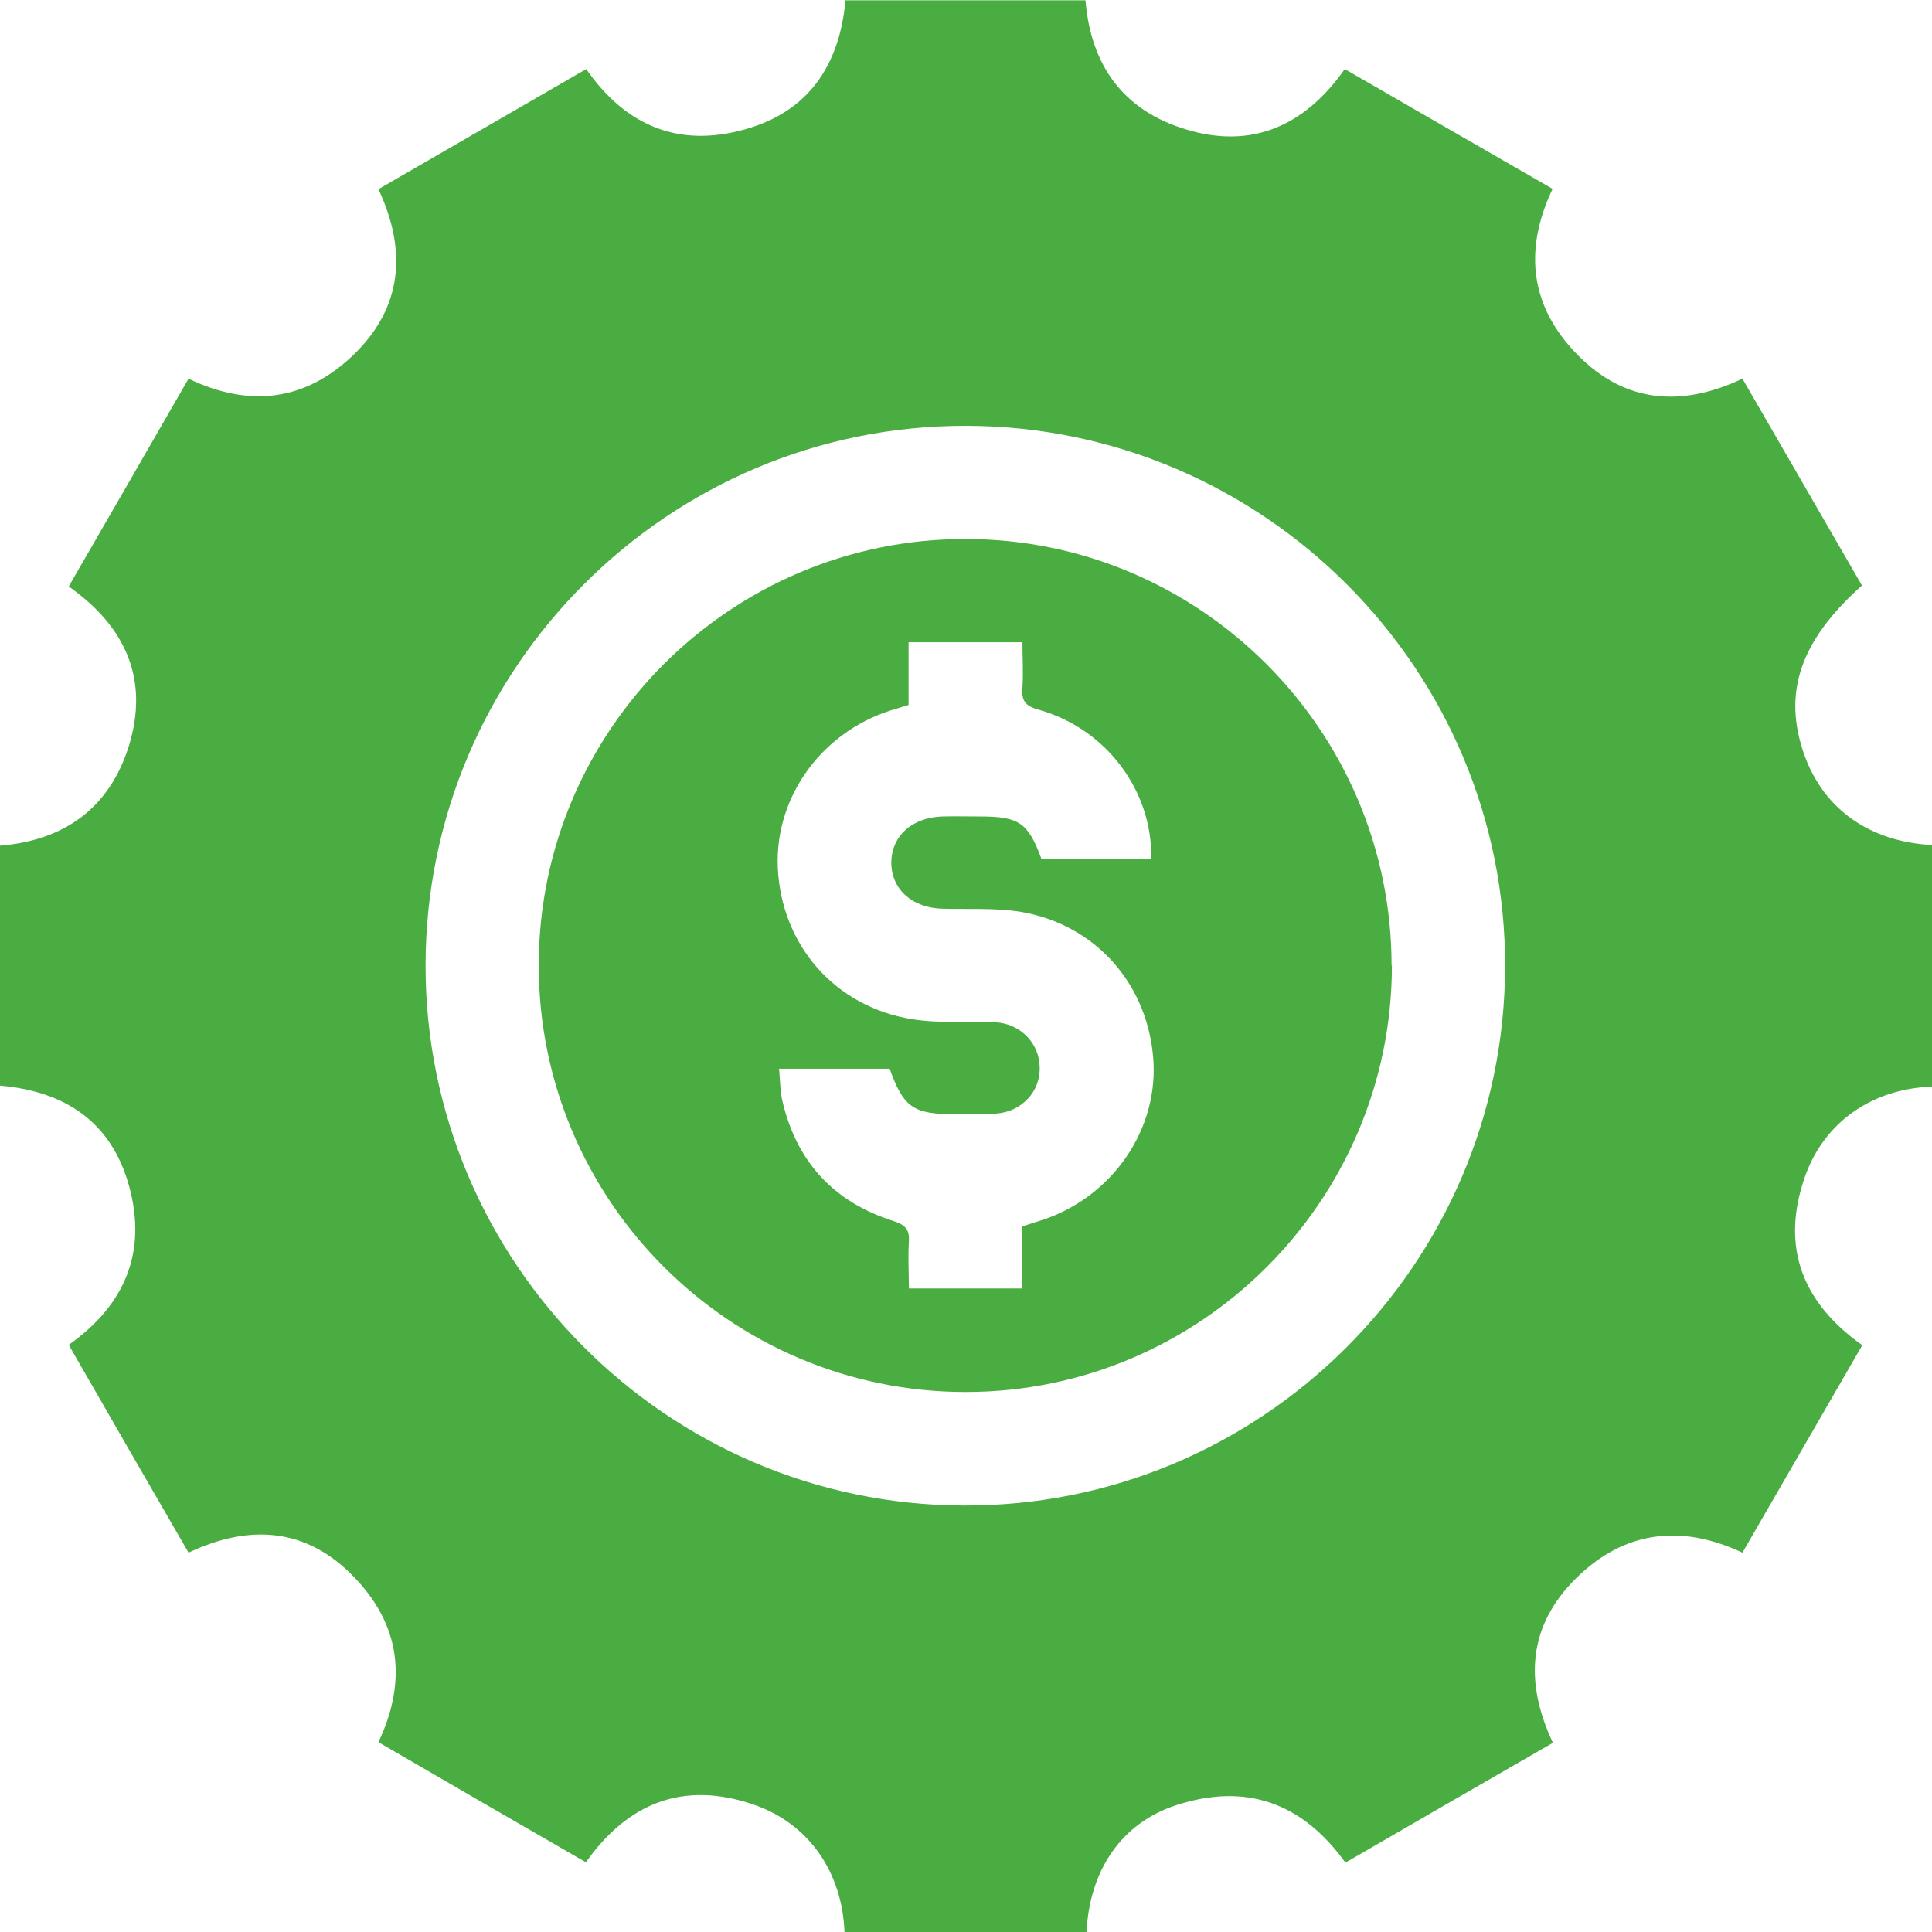
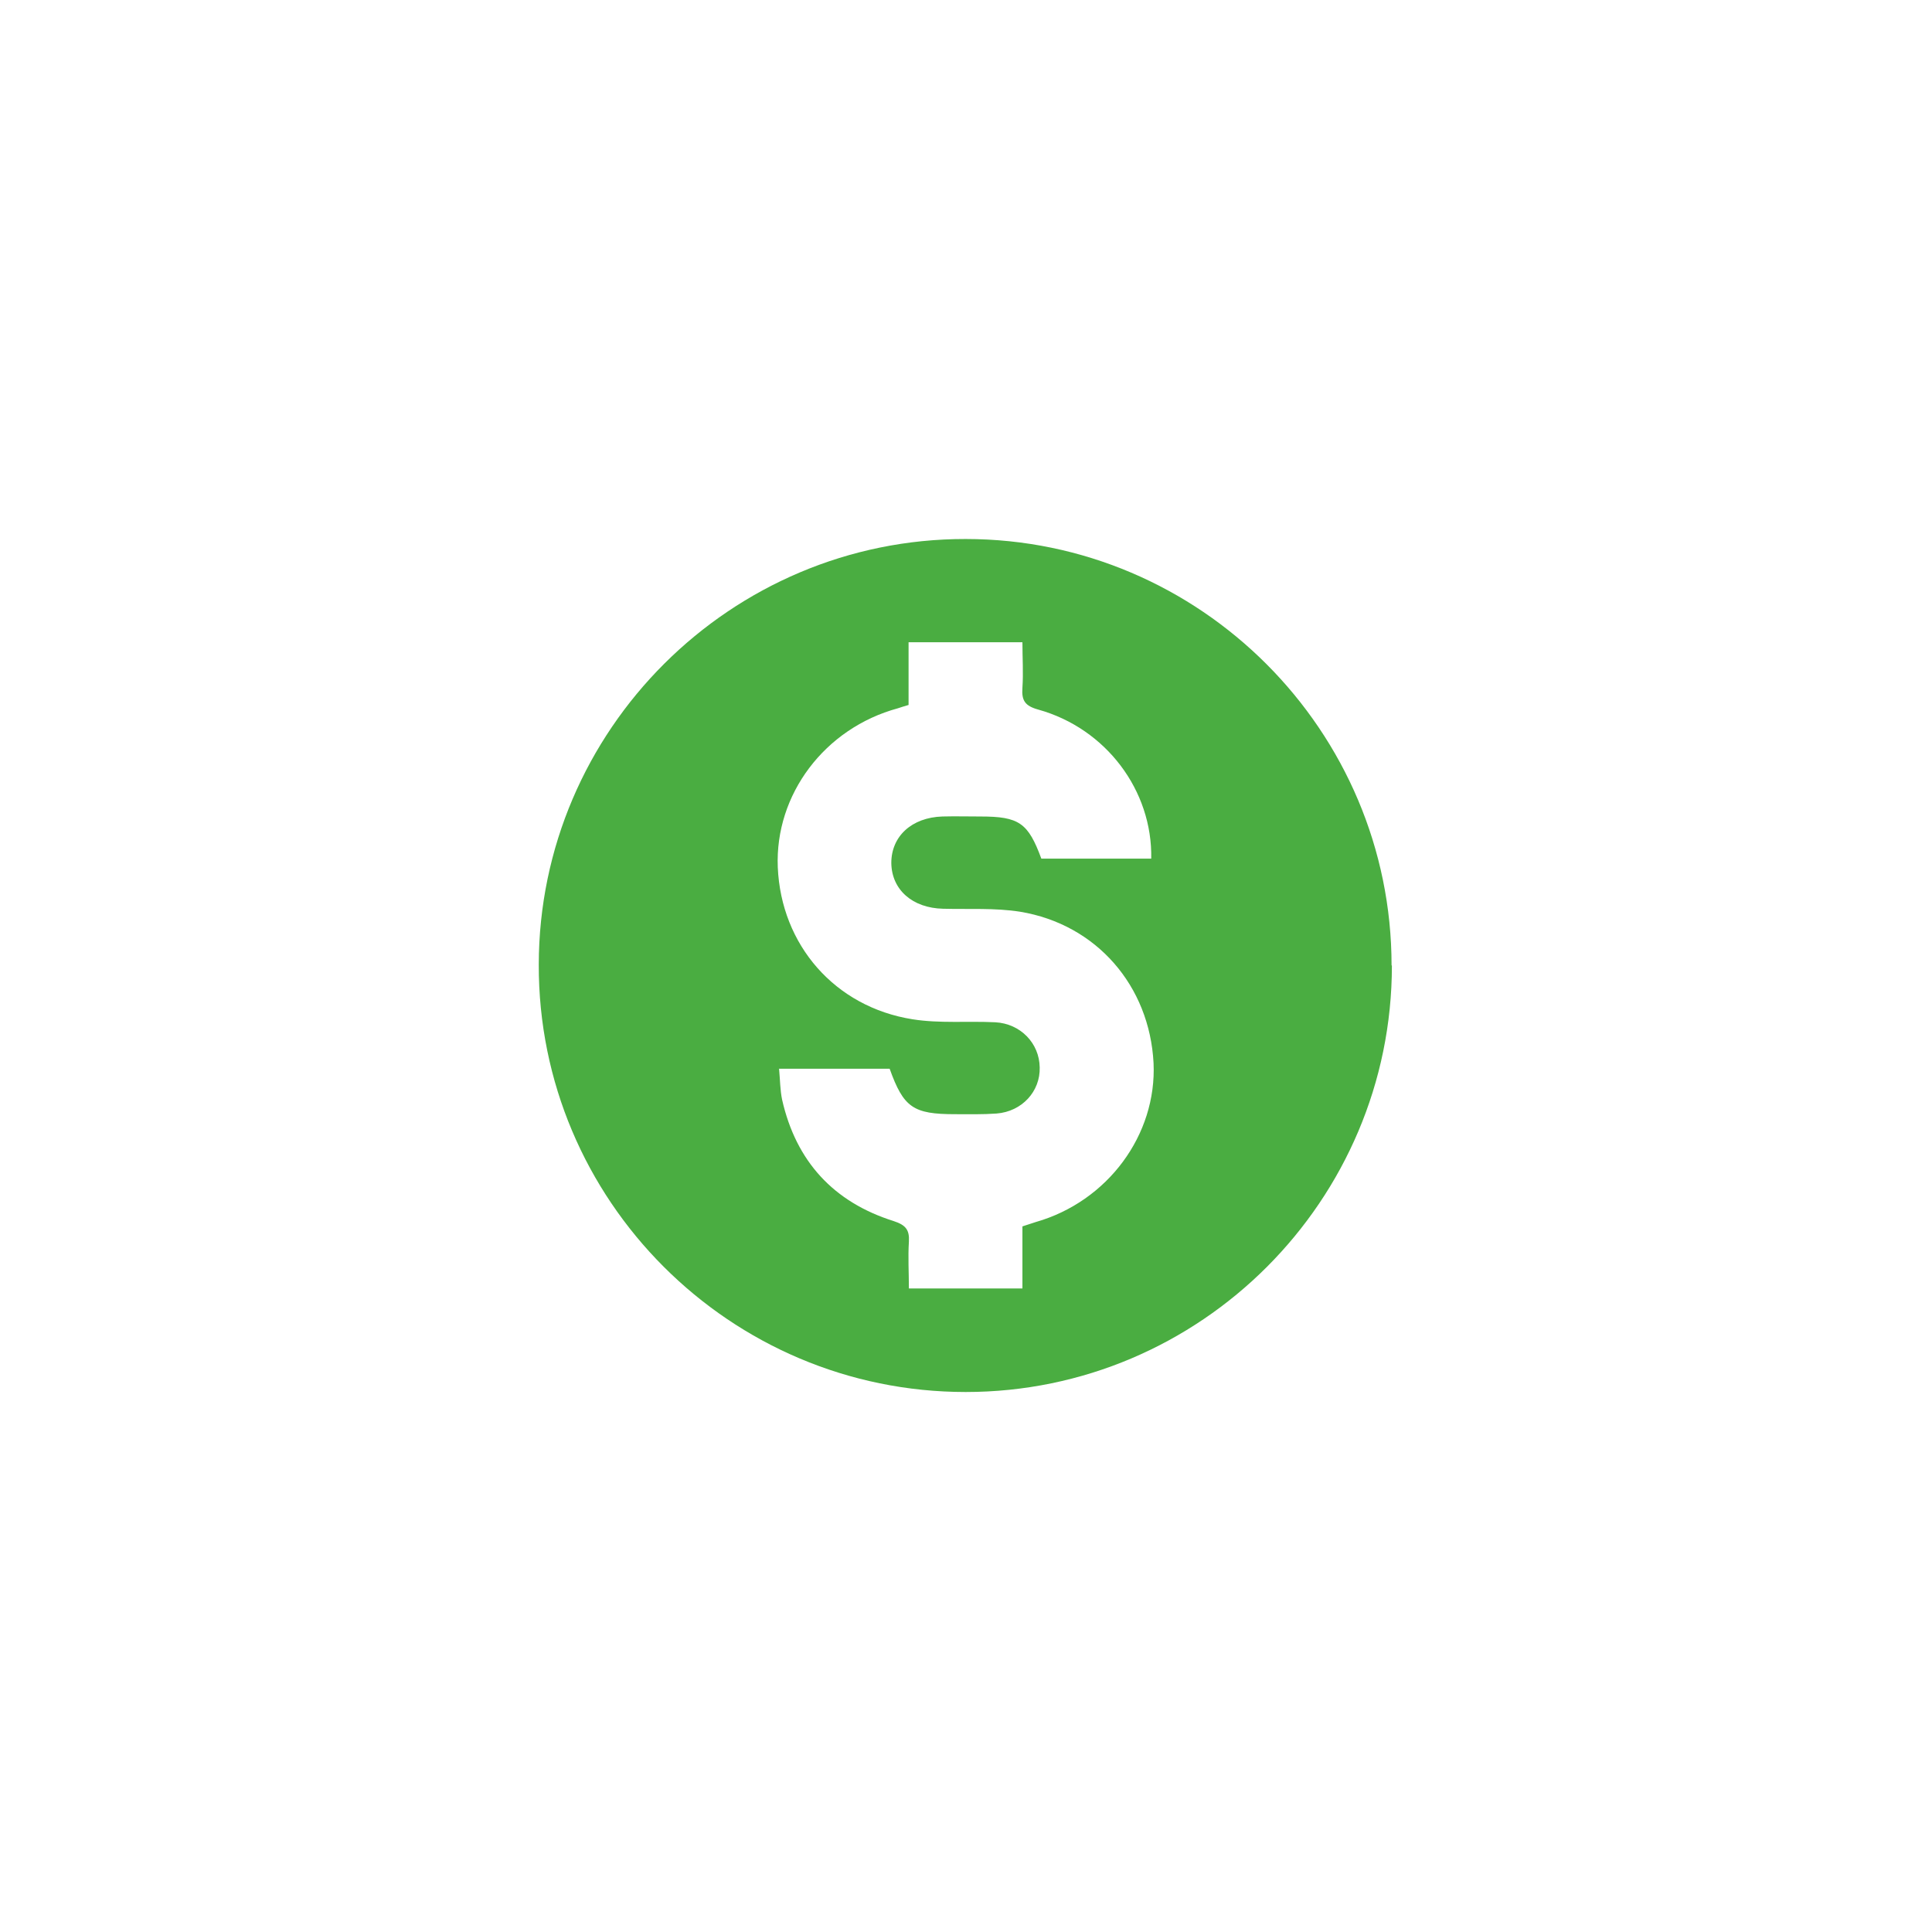
<svg xmlns="http://www.w3.org/2000/svg" width="88" height="88" viewBox="0 0 88 88" fill="none">
  <g clip-path="url(#clip0_39_3362)">
-     <path d="M49.474 88H38.466C38.36 85.264 36.833 83.041 34.278 82.18C31.133 81.122 28.608 82.104 26.687 84.825C23.512 82.996 20.382 81.182 17.237 79.353C18.568 76.541 18.22 74.001 16.133 71.839C13.986 69.602 11.401 69.39 8.588 70.721C6.759 67.561 4.944 64.417 3.13 61.257C5.715 59.428 6.698 57.009 5.882 54.031C5.08 51.113 2.979 49.707 0 49.45V38.52C2.964 38.278 4.99 36.781 5.867 33.985C6.804 30.961 5.731 28.542 3.13 26.713C4.959 23.538 6.774 20.409 8.588 17.249C11.401 18.595 13.941 18.247 16.103 16.161C18.326 14.014 18.553 11.429 17.237 8.617C20.397 6.788 23.542 4.974 26.702 3.145C28.517 5.76 30.936 6.728 33.915 5.896C36.818 5.095 38.239 2.978 38.511 0.015H49.443C49.685 2.978 51.167 5.019 53.979 5.881C57.003 6.818 59.423 5.745 61.252 3.145C64.427 4.974 67.557 6.788 70.718 8.602C69.372 11.444 69.72 13.999 71.867 16.176C74.014 18.353 76.569 18.565 79.366 17.249C81.196 20.409 83.01 23.553 84.81 26.668C81.982 29.192 81.181 31.581 82.194 34.408C83.086 36.872 85.172 38.339 88 38.49V49.495C85.293 49.586 83.086 51.098 82.209 53.607C81.105 56.782 82.073 59.322 84.825 61.272C82.995 64.447 81.181 67.576 79.366 70.721C76.524 69.39 73.953 69.753 71.791 71.885C69.614 74.031 69.417 76.586 70.733 79.383C67.573 81.197 64.443 83.011 61.282 84.841C59.302 82.089 56.731 81.197 53.571 82.225C51.076 83.041 49.625 85.188 49.489 88.015L49.474 88ZM44.015 19.396C30.467 19.366 19.399 30.402 19.384 43.962C19.369 57.478 30.361 68.529 43.879 68.574C57.427 68.634 68.51 57.614 68.555 44.053C68.601 30.508 57.578 19.426 44.015 19.396Z" fill="#4AAD41" />
    <path d="M63.399 43.977C63.399 54.681 54.69 63.404 43.985 63.404C33.249 63.404 24.51 54.666 24.54 43.932C24.555 33.244 33.295 24.536 43.985 24.551C54.675 24.551 63.384 33.289 63.384 43.977H63.399ZM35.487 48.694C35.533 49.193 35.533 49.647 35.623 50.085C36.258 52.897 37.967 54.756 40.704 55.618C41.263 55.8 41.43 56.026 41.399 56.555C41.354 57.266 41.399 57.977 41.399 58.687H46.57V55.86C46.797 55.784 46.979 55.724 47.175 55.663C50.456 54.726 52.694 51.688 52.543 48.422C52.361 44.9 49.942 42.103 46.465 41.528C45.316 41.347 44.121 41.423 42.957 41.392C41.566 41.362 40.613 40.531 40.598 39.306C40.598 38.097 41.52 37.235 42.926 37.19C43.501 37.175 44.076 37.19 44.65 37.19C46.419 37.19 46.828 37.477 47.432 39.11H52.437C52.498 36.011 50.381 33.184 47.296 32.322C46.691 32.156 46.525 31.914 46.57 31.324C46.616 30.644 46.57 29.963 46.57 29.253H41.384V32.11C41.172 32.171 41.036 32.216 40.9 32.261C37.559 33.168 35.291 36.192 35.427 39.503C35.578 43.04 38.028 45.867 41.566 46.427C42.806 46.623 44.076 46.502 45.331 46.563C46.48 46.623 47.342 47.515 47.357 48.619C47.387 49.707 46.555 50.629 45.391 50.72C44.771 50.765 44.136 50.75 43.501 50.75C41.596 50.75 41.157 50.448 40.522 48.679H35.472L35.487 48.694Z" fill="#4AAD41" />
  </g>
  <defs>
    <clipPath id="clip0_39_3362">
      <rect width="88" height="88" fill="white" />
    </clipPath>
  </defs>
</svg>